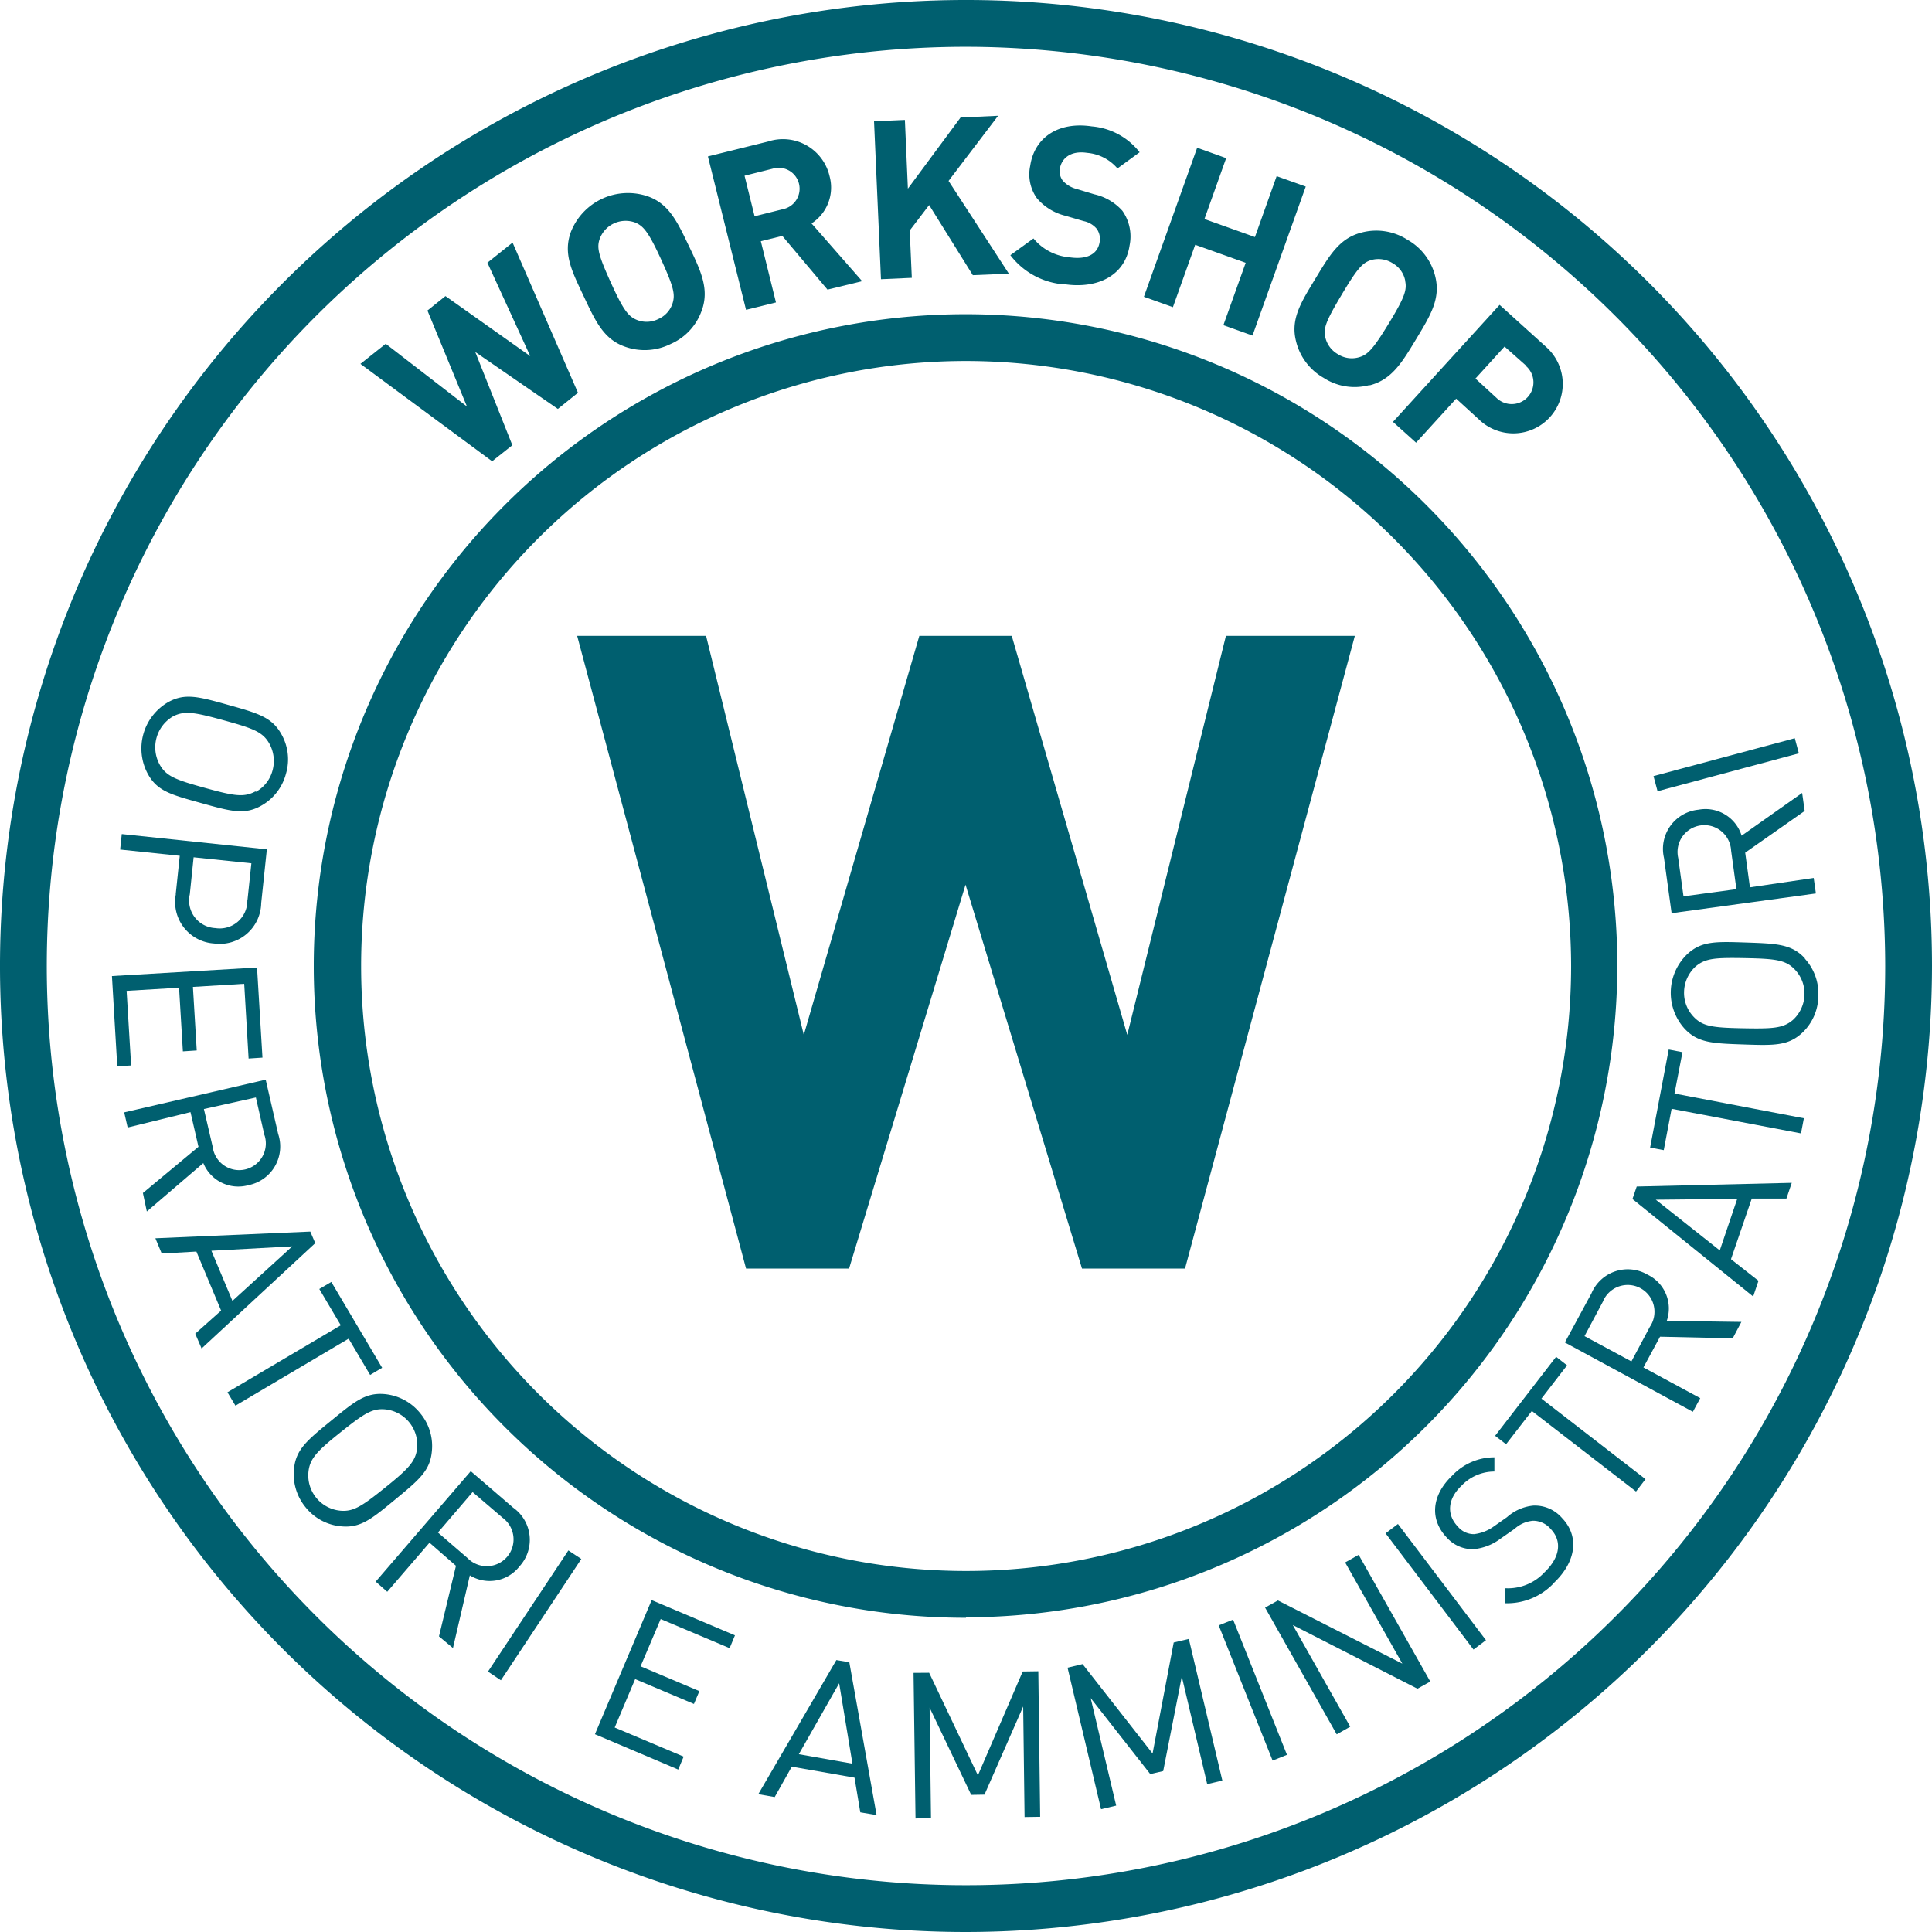
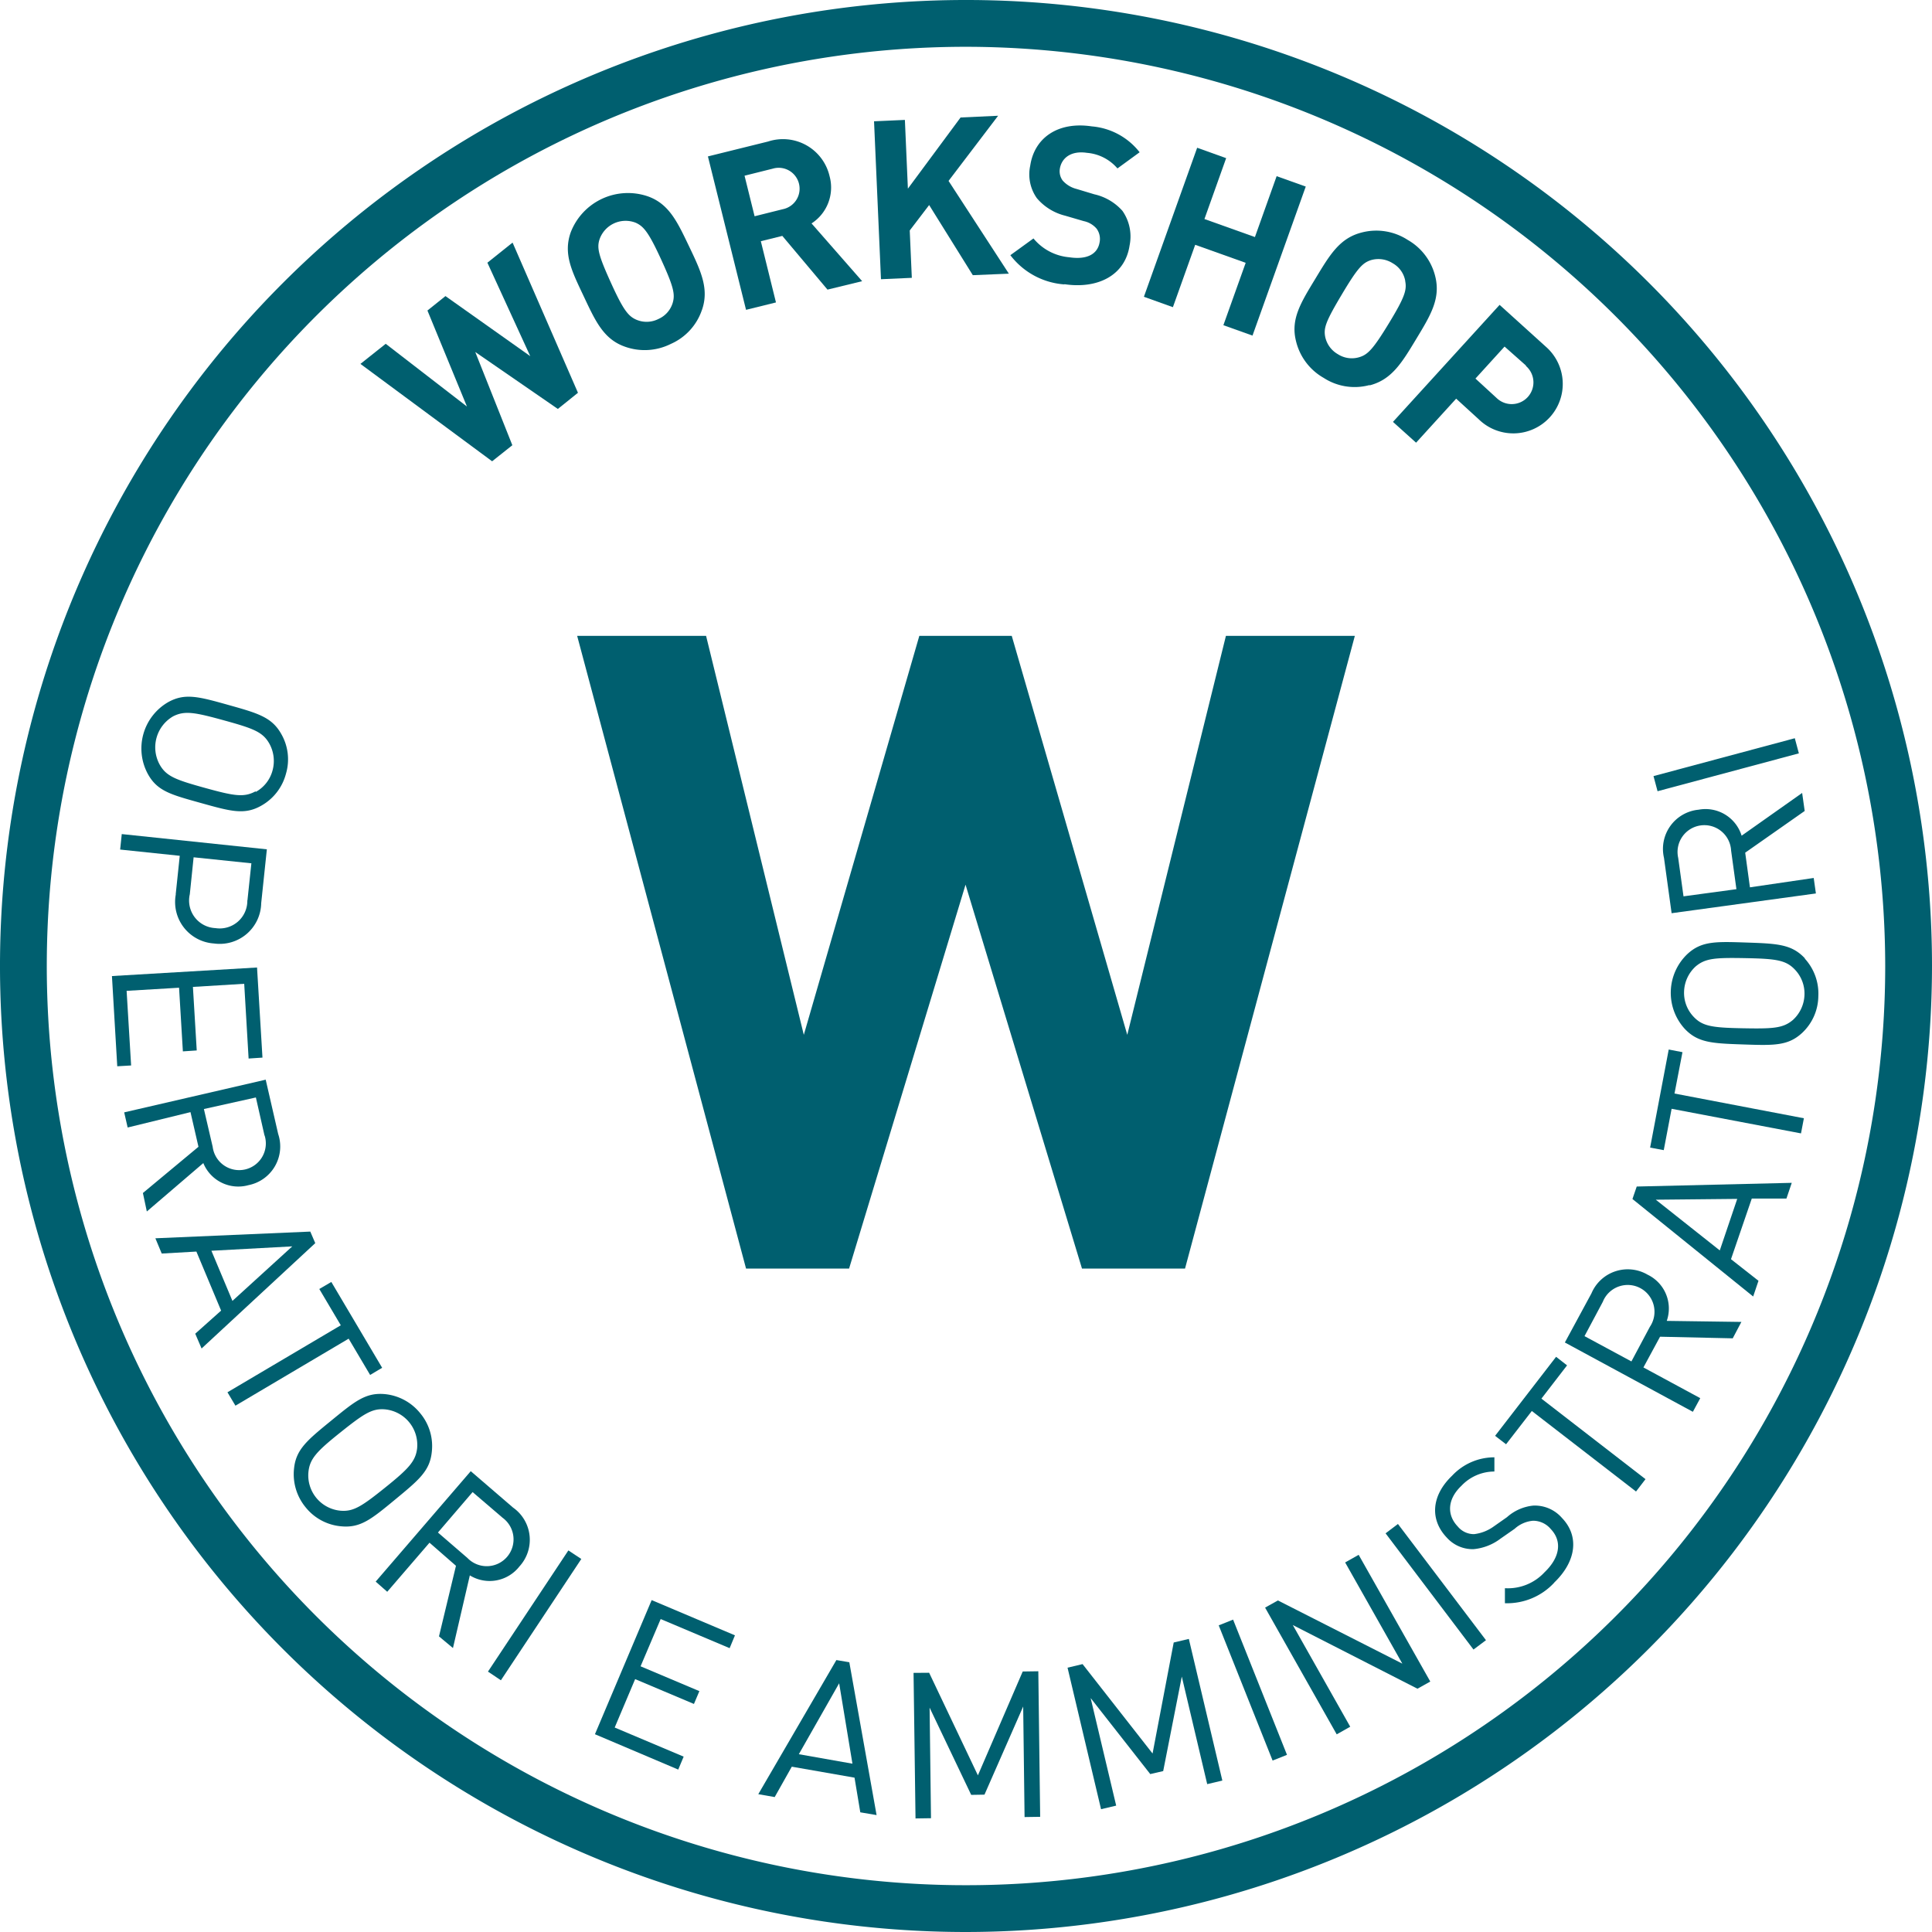
<svg xmlns="http://www.w3.org/2000/svg" viewBox="0 0 167.24 167.24">
  <defs>
    <style>.cls-1{fill:#005f6f;}</style>
  </defs>
  <title>Wok</title>
  <g id="Livello_2" data-name="Livello 2">
    <g id="Livello_1-2" data-name="Livello 1">
      <polygon class="cls-1" points="102.58 109.81 93.66 109.81 83.58 76.58 73.5 109.81 64.58 109.81 49.96 55.04 61.12 55.04 69.58 89.58 79.58 55.04 87.58 55.04 97.58 89.58 106.12 55.04 117.28 55.04 102.58 109.81" />
-       <path class="cls-1" d="M83.62,31.25A52.37,52.37,0,1,0,136,83.62,52.43,52.43,0,0,0,83.62,31.25m0,108.79A56.42,56.42,0,1,1,140,83.62,56.48,56.48,0,0,1,83.62,140" />
      <polygon class="cls-1" points="50.03 34 48.29 35.4 41.14 30.47 44.35 38.54 42.6 39.93 31.2 31.5 33.39 29.76 40.42 35.19 37 26.88 38.56 25.63 45.9 30.83 42.19 22.74 44.37 21 50.03 34" />
      <path class="cls-1" d="M55,19.27a2.39,2.39,0,0,0-3.11,1.47c-.23.74-.08,1.37,1,3.75s1.51,2.9,2.23,3.2A2.26,2.26,0,0,0,57,27.61a2.22,2.22,0,0,0,1.23-1.39c.22-.74.09-1.38-1-3.76S55.7,19.57,55,19.27m5.76,7.56a4.93,4.93,0,0,1-2.69,2.94,5.06,5.06,0,0,1-4,.23c-1.84-.66-2.54-2.23-3.55-4.37S48.74,22,49.4,20.12A5.31,5.31,0,0,1,56.09,17c1.84.66,2.55,2.22,3.57,4.35s1.75,3.68,1.09,5.52" />
      <path class="cls-1" d="M66.89,14.6l-2.44.61.87,3.51,2.44-.61a1.81,1.81,0,1,0-.87-3.51m4.74,10.47-3.91-4.65-1.86.46,1.31,5.3-2.59.64-3.3-13.28,5.21-1.29a4.14,4.14,0,0,1,5.32,3,3.7,3.7,0,0,1-1.56,4.09l4.38,5Z" />
      <polygon class="cls-1" points="84.21 23.82 80.43 17.75 78.75 19.95 78.93 24.05 76.26 24.17 75.66 10.5 78.33 10.38 78.59 16.33 83.15 10.17 86.4 10.02 82.11 15.66 87.33 23.69 84.21 23.82" />
      <path class="cls-1" d="M92.14,24.62a6.45,6.45,0,0,1-4.68-2.53l2-1.45a4.52,4.52,0,0,0,3.1,1.63C94.09,22.5,95,22,95.18,21a1.51,1.51,0,0,0-.25-1.2,2,2,0,0,0-1.12-.66l-1.61-.47a4.68,4.68,0,0,1-2.45-1.52,3.57,3.57,0,0,1-.57-2.81c.36-2.41,2.4-3.84,5.33-3.4a5.87,5.87,0,0,1,4.14,2.24l-1.92,1.4a3.89,3.89,0,0,0-2.64-1.35c-1.41-.21-2.21.47-2.35,1.4a1.35,1.35,0,0,0,.25,1,2.36,2.36,0,0,0,1.18.72l1.56.47a4.6,4.6,0,0,1,2.43,1.43,3.87,3.87,0,0,1,.62,3c-.39,2.62-2.8,3.78-5.64,3.35" />
      <polygon class="cls-1" points="105.9 28.15 107.83 22.75 103.46 21.19 101.53 26.59 99.02 25.69 103.63 12.79 106.14 13.69 104.26 18.96 108.63 20.52 110.51 15.25 113.03 16.15 108.42 29.05 105.9 28.15" />
      <path class="cls-1" d="M121.64,24.3a2.2,2.2,0,0,0-1.08-1.51,2.3,2.3,0,0,0-1.86-.28c-.75.23-1.19.7-2.56,3s-1.57,2.87-1.43,3.63a2.27,2.27,0,0,0,1.1,1.52,2.23,2.23,0,0,0,1.85.26c.74-.22,1.2-.69,2.57-2.94s1.56-2.88,1.41-3.64m-3.12,9a4.92,4.92,0,0,1-3.94-.63,5,5,0,0,1-2.4-3.21c-.47-1.9.45-3.34,1.68-5.37s2.08-3.51,4-4a5,5,0,0,1,4,.64,5,5,0,0,1,2.39,3.2c.46,1.91-.44,3.36-1.66,5.38s-2.1,3.5-4,4" />
      <path class="cls-1" d="M132.09,31.64,130.24,30l-2.52,2.77,1.84,1.69a1.88,1.88,0,1,0,2.53-2.78M128,36.29l-1.95-1.78-3.47,3.81-2-1.8,9.23-10.13L133.8,30A4.28,4.28,0,1,1,128,36.29" />
      <path class="cls-1" d="M83.62,4.05a79.57,79.57,0,1,0,79.57,79.57A79.66,79.66,0,0,0,83.62,4.05m0,163.19a83.62,83.62,0,1,1,83.62-83.62,83.71,83.71,0,0,1-83.62,83.62" />
      <path class="cls-1" d="M22.14,68.55a3,3,0,0,0,1.45-1.85,3.1,3.1,0,0,0-.28-2.34c-.57-1-1.37-1.3-3.91-2S16,61.5,15,62a3.1,3.1,0,0,0-1.17,4.2c.57,1,1.37,1.3,3.9,2s3.38.85,4.39.3M12.8,67a4.63,4.63,0,0,1,1.74-6.21c1.46-.82,2.65-.49,5.22.23s3.77,1.06,4.59,2.52a4.4,4.4,0,0,1,.4,3.45,4.46,4.46,0,0,1-2.13,2.75c-1.46.83-2.65.49-5.23-.23S13.62,68.49,12.8,67" />
      <path class="cls-1" d="M21.42,77.94l.34-3.21-5-.52-.33,3.2a2.39,2.39,0,0,0,2.22,2.93,2.39,2.39,0,0,0,2.76-2.4m-6.2-.53.35-3.33-5.16-.54.14-1.34L23.1,73.52l-.49,4.66a3.59,3.59,0,0,1-4.09,3.49,3.6,3.6,0,0,1-3.3-4.26" />
      <polygon class="cls-1" points="9.69 84.49 22.25 83.75 22.72 91.55 21.52 91.63 21.14 85.16 16.7 85.43 17.03 90.93 15.83 91.01 15.5 85.5 10.96 85.77 11.35 92.23 10.15 92.3 9.69 84.49" />
      <path class="cls-1" d="M22.9,98.31,22.15,95l-4.5,1,.76,3.27a2.31,2.31,0,1,0,4.49-1m-10.53,5,4.81-4-.69-3L11.05,97.6l-.3-1.31L23,93.46l1.08,4.7a3.41,3.41,0,0,1-2.57,4.43,3.27,3.27,0,0,1-3.91-1.91l-4.89,4.19Z" />
      <path class="cls-1" d="M25.3,107.89l-7,.38,1.82,4.34Zm-8.4,7.56,2.24-2L17,108.34l-3,.17-.55-1.32,13.41-.58.43,1-9.84,9.12Z" />
      <polygon class="cls-1" points="30.18 115.88 20.38 121.68 19.69 120.52 29.5 114.72 27.64 111.58 28.68 110.97 33.08 118.4 32.04 119.02 30.18 115.88" />
      <path class="cls-1" d="M36.11,125.34A3.09,3.09,0,0,0,33.34,122c-1.13-.1-1.84.37-3.88,2s-2.64,2.27-2.76,3.41a3.07,3.07,0,0,0,2.76,3.36c1.13.1,1.85-.37,3.88-2s2.64-2.28,2.77-3.41m-6.6,6.76a4.43,4.43,0,0,1-3.06-1.65,4.5,4.5,0,0,1-1-3.32c.16-1.67,1.12-2.46,3.19-4.15s3-2.48,4.69-2.32a4.48,4.48,0,0,1,3.05,1.66,4.43,4.43,0,0,1,1,3.32c-.16,1.67-1.12,2.45-3.18,4.15s-3,2.48-4.69,2.31" />
      <path class="cls-1" d="M43.47,131.35l-2.56-2.19-3,3.5,2.55,2.2a2.32,2.32,0,1,0,3-3.51M38,141.65l1.47-6.11-2.29-2-3.66,4.25-1-.88,8.23-9.56,3.66,3.15a3.41,3.41,0,0,1,.55,5.1,3.27,3.27,0,0,1-4.29.77l-1.46,6.29Z" />
      <polygon class="cls-1" points="42.24 144.7 49.2 134.21 50.32 134.95 43.36 145.45 42.24 144.7" />
      <polygon class="cls-1" points="51.5 150.12 56.41 138.51 63.62 141.56 63.16 142.67 57.19 140.15 55.45 144.24 60.54 146.39 60.07 147.5 54.98 145.35 53.21 149.54 59.18 152.06 58.71 153.18 51.5 150.12" />
      <path class="cls-1" d="M72.64,145.71l-3.49,6.14,4.64.82Zm1.83,11.17-.5-3-5.43-.95-1.48,2.63-1.42-.25,6.76-11.61,1.12.19,2.36,13.23Z" />
      <polygon class="cls-1" points="88.69 157.29 88.57 147.72 85.22 155.35 84.07 155.37 80.47 147.82 80.59 157.39 79.25 157.41 79.08 144.81 80.43 144.8 84.65 153.68 88.53 144.69 89.88 144.67 90.04 157.27 88.69 157.29" />
      <polygon class="cls-1" points="104.5 154.44 102.3 145.13 100.69 153.31 99.57 153.57 94.41 146.99 96.62 156.3 95.31 156.61 92.41 144.36 93.71 144.05 99.77 151.79 101.6 142.18 102.91 141.87 105.81 154.13 104.5 154.44" />
      <rect class="cls-1" x="107.79" y="139.98" width="1.34" height="12.6" transform="translate(-46.46 50.57) rotate(-21.73)" />
      <polygon class="cls-1" points="122.7 146.18 111.91 140.67 116.88 149.47 115.71 150.13 109.51 139.16 110.62 138.54 121.39 144.01 116.44 135.25 117.61 134.59 123.81 145.56 122.7 146.18" />
      <polygon class="cls-1" points="127.55 142.79 119.94 132.73 121.01 131.92 128.63 141.98 127.55 142.79" />
      <path class="cls-1" d="M134.54,137a5.56,5.56,0,0,1-4.27,1.78l0-1.3a4.32,4.32,0,0,0,3.43-1.38c1.33-1.27,1.55-2.68.54-3.74a2,2,0,0,0-1.53-.72,2.7,2.7,0,0,0-1.6.7l-1.22.85a4.55,4.55,0,0,1-2.34.91,3,3,0,0,1-2.31-1c-1.48-1.55-1.35-3.63.46-5.36a5,5,0,0,1,3.66-1.59l0,1.23a3.93,3.93,0,0,0-2.86,1.24c-1.22,1.16-1.27,2.52-.31,3.52a1.81,1.81,0,0,0,1.41.66,3.62,3.62,0,0,0,1.71-.67l1.14-.8a4,4,0,0,1,2.27-1,3.11,3.11,0,0,1,2.49,1.07c1.53,1.59,1.22,3.78-.67,5.59" />
      <polygon class="cls-1" points="133.43 121.07 142.44 128.04 141.62 129.11 132.6 122.14 130.37 125.02 129.42 124.29 134.7 117.45 135.65 118.19 133.43 121.07" />
      <path class="cls-1" d="M138.76,112.66l-1.6,3,4.06,2.19,1.6-3a2.32,2.32,0,1,0-4.06-2.2m11.23,3.2-6.29-.14-1.44,2.66,4.92,2.66-.64,1.18-11.08-6,2.3-4.25a3.41,3.41,0,0,1,4.86-1.62,3.25,3.25,0,0,1,1.66,4l6.46.09Z" />
      <path class="cls-1" d="M143.33,103.85l5.54,4.39,1.51-4.46Zm11.31-.1-3,0L149.84,109l2.38,1.87-.46,1.36-10.45-8.44.37-1.08,13.42-.32Z" />
      <polygon class="cls-1" points="144.95 94.66 156.15 96.8 155.9 98.11 144.7 95.98 144.02 99.56 142.84 99.34 144.45 90.85 145.64 91.08 144.95 94.66" />
      <path class="cls-1" d="M146.78,83.66a3.07,3.07,0,0,0-1,2.14,3,3,0,0,0,.82,2.21c.78.83,1.62.95,4.26,1s3.49,0,4.34-.72a3.07,3.07,0,0,0,1-2.14,3,3,0,0,0-.82-2.21c-.78-.83-1.63-.95-4.26-1s-3.49,0-4.34.72m9.44-.69a4.49,4.49,0,0,1,1.18,3.27A4.42,4.42,0,0,1,156,89.41c-1.23,1.14-2.47,1.09-5.14,1s-3.91-.15-5.05-1.38a4.63,4.63,0,0,1,.25-6.44c1.23-1.14,2.46-1.09,5.14-1s3.91.15,5.05,1.38" />
      <path class="cls-1" d="M145.27,74.26l.46,3.33,4.58-.62-.46-3.34a2.32,2.32,0,1,0-4.58.63m10.95-4.06-5.15,3.61.41,3L157,76l.19,1.34-12.49,1.71-.66-4.79a3.41,3.41,0,0,1,3-4.17,3.27,3.27,0,0,1,3.72,2.25L156,68.64Z" />
      <rect class="cls-1" x="142.45" y="65.37" width="12.61" height="1.35" transform="matrix(0.97, -0.26, 0.26, 0.97, -12.04, 40.81)" />
    </g>
  </g>
</svg>